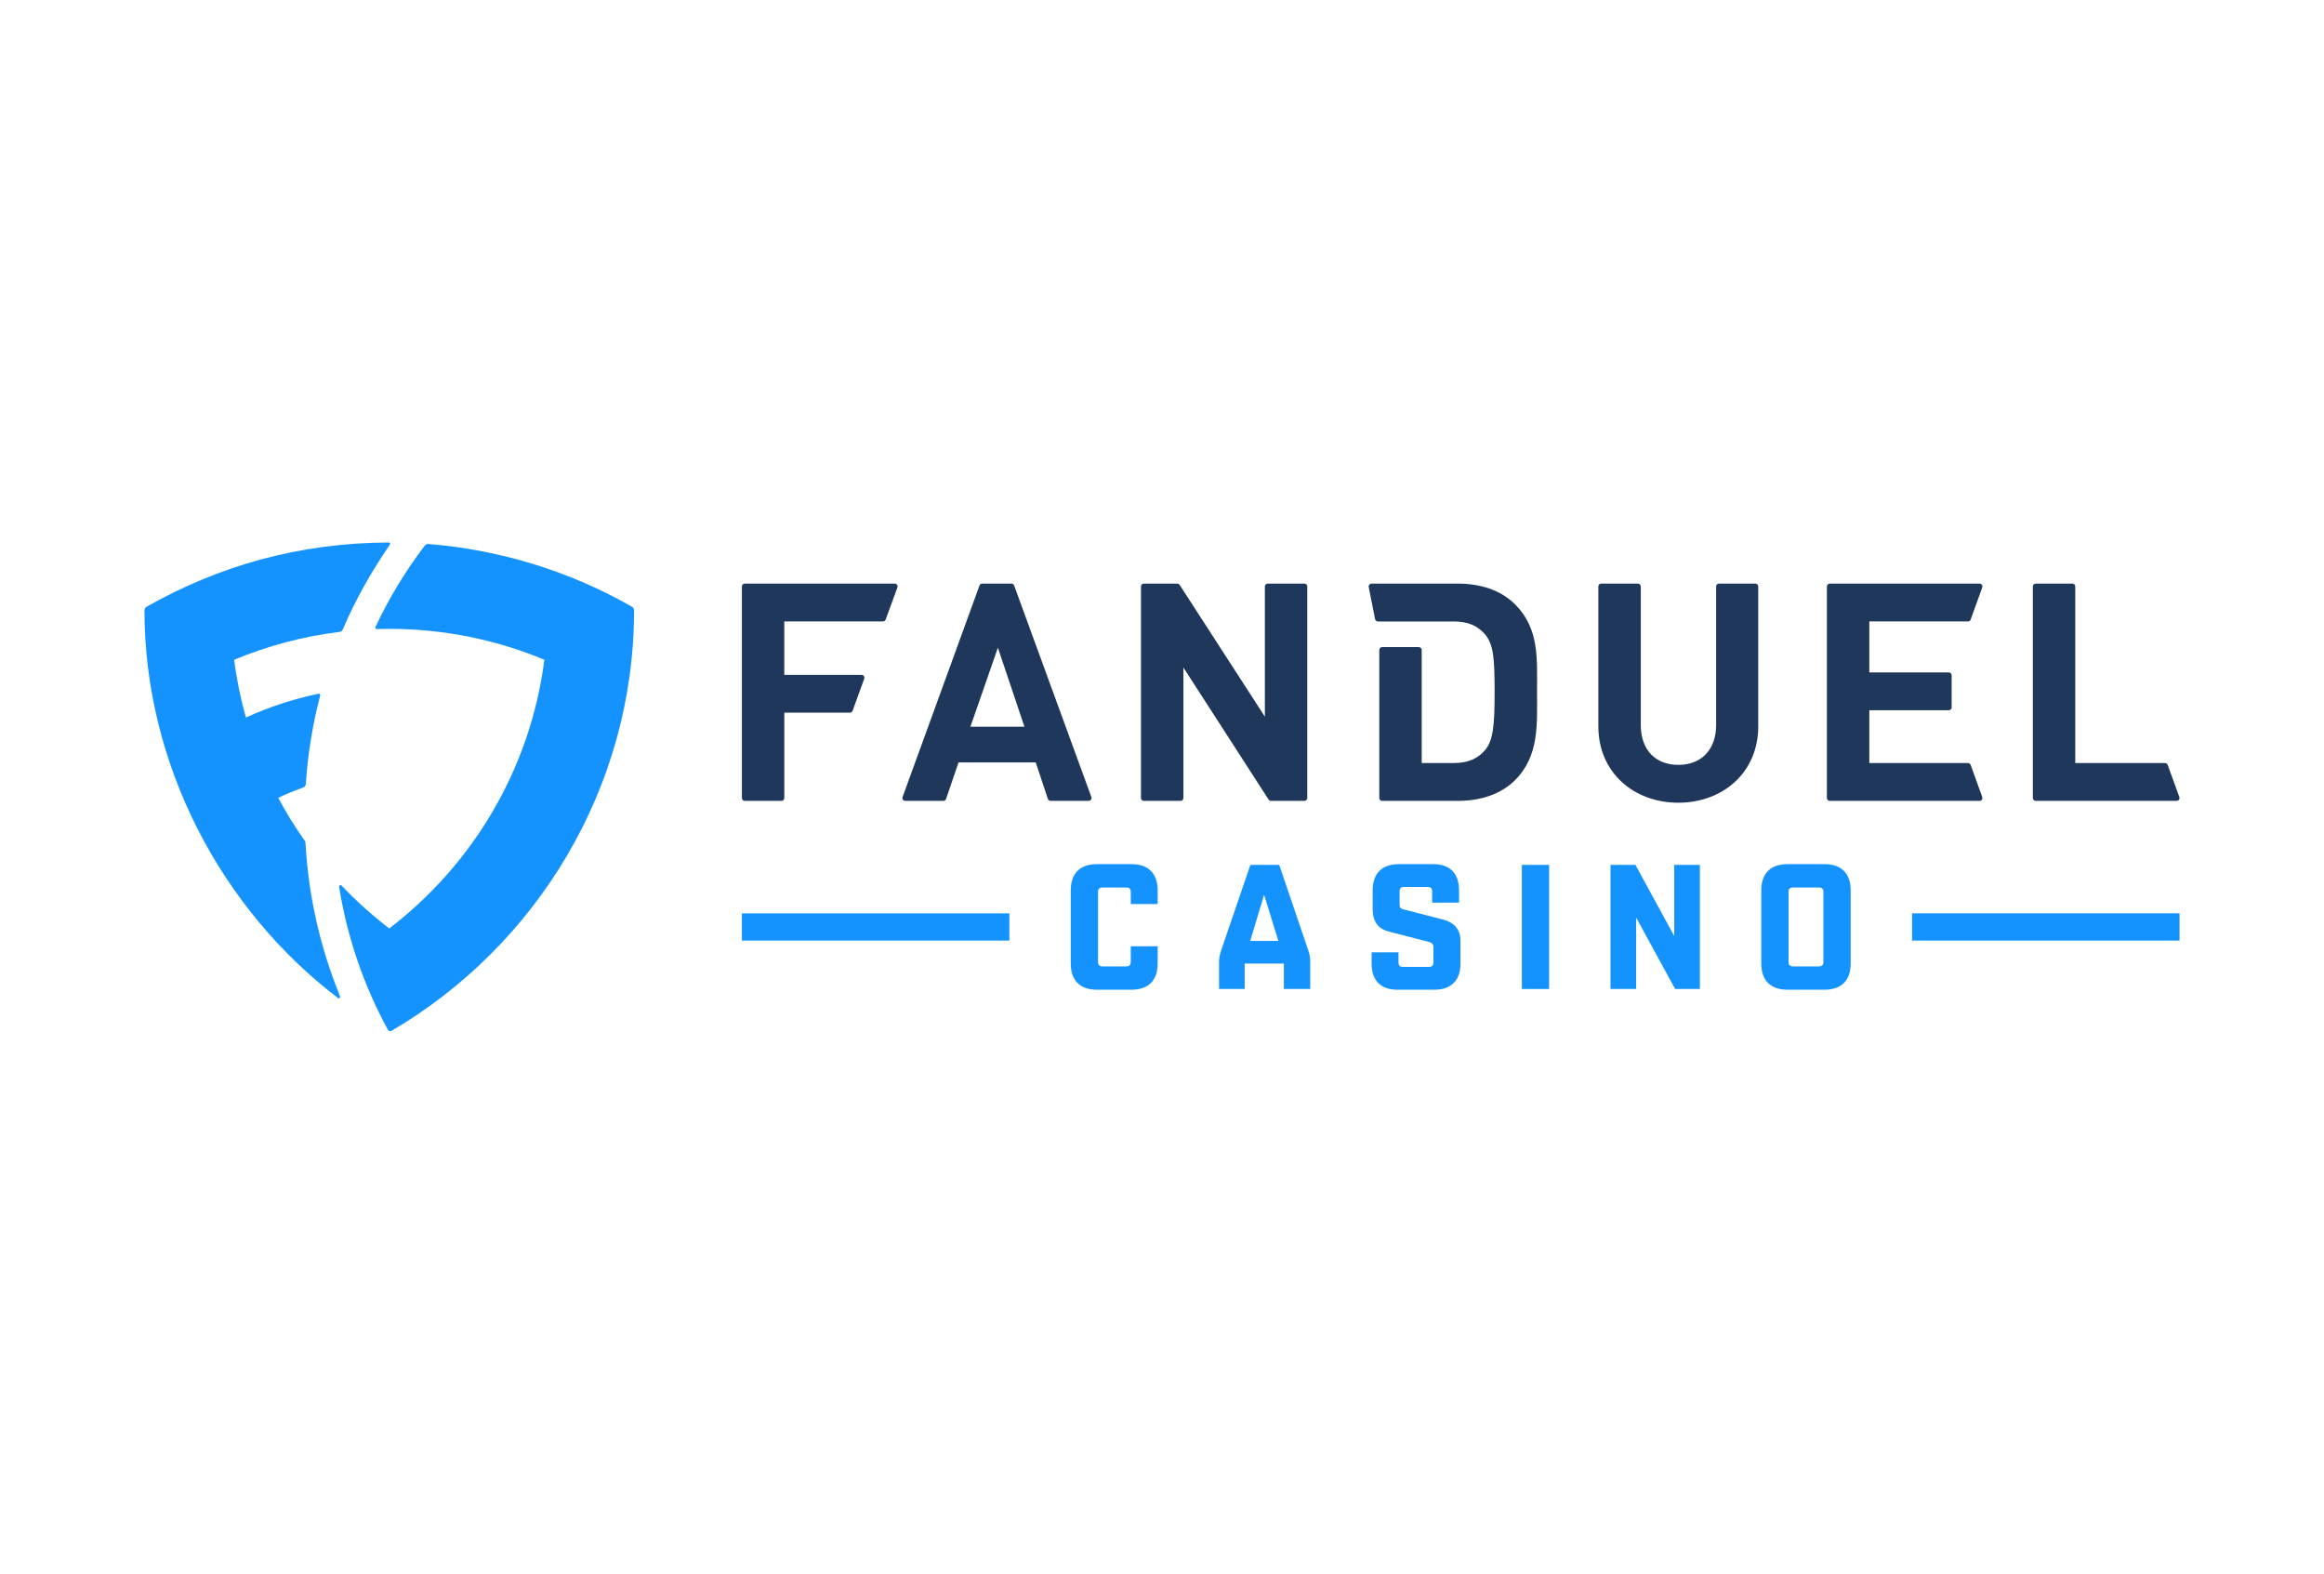
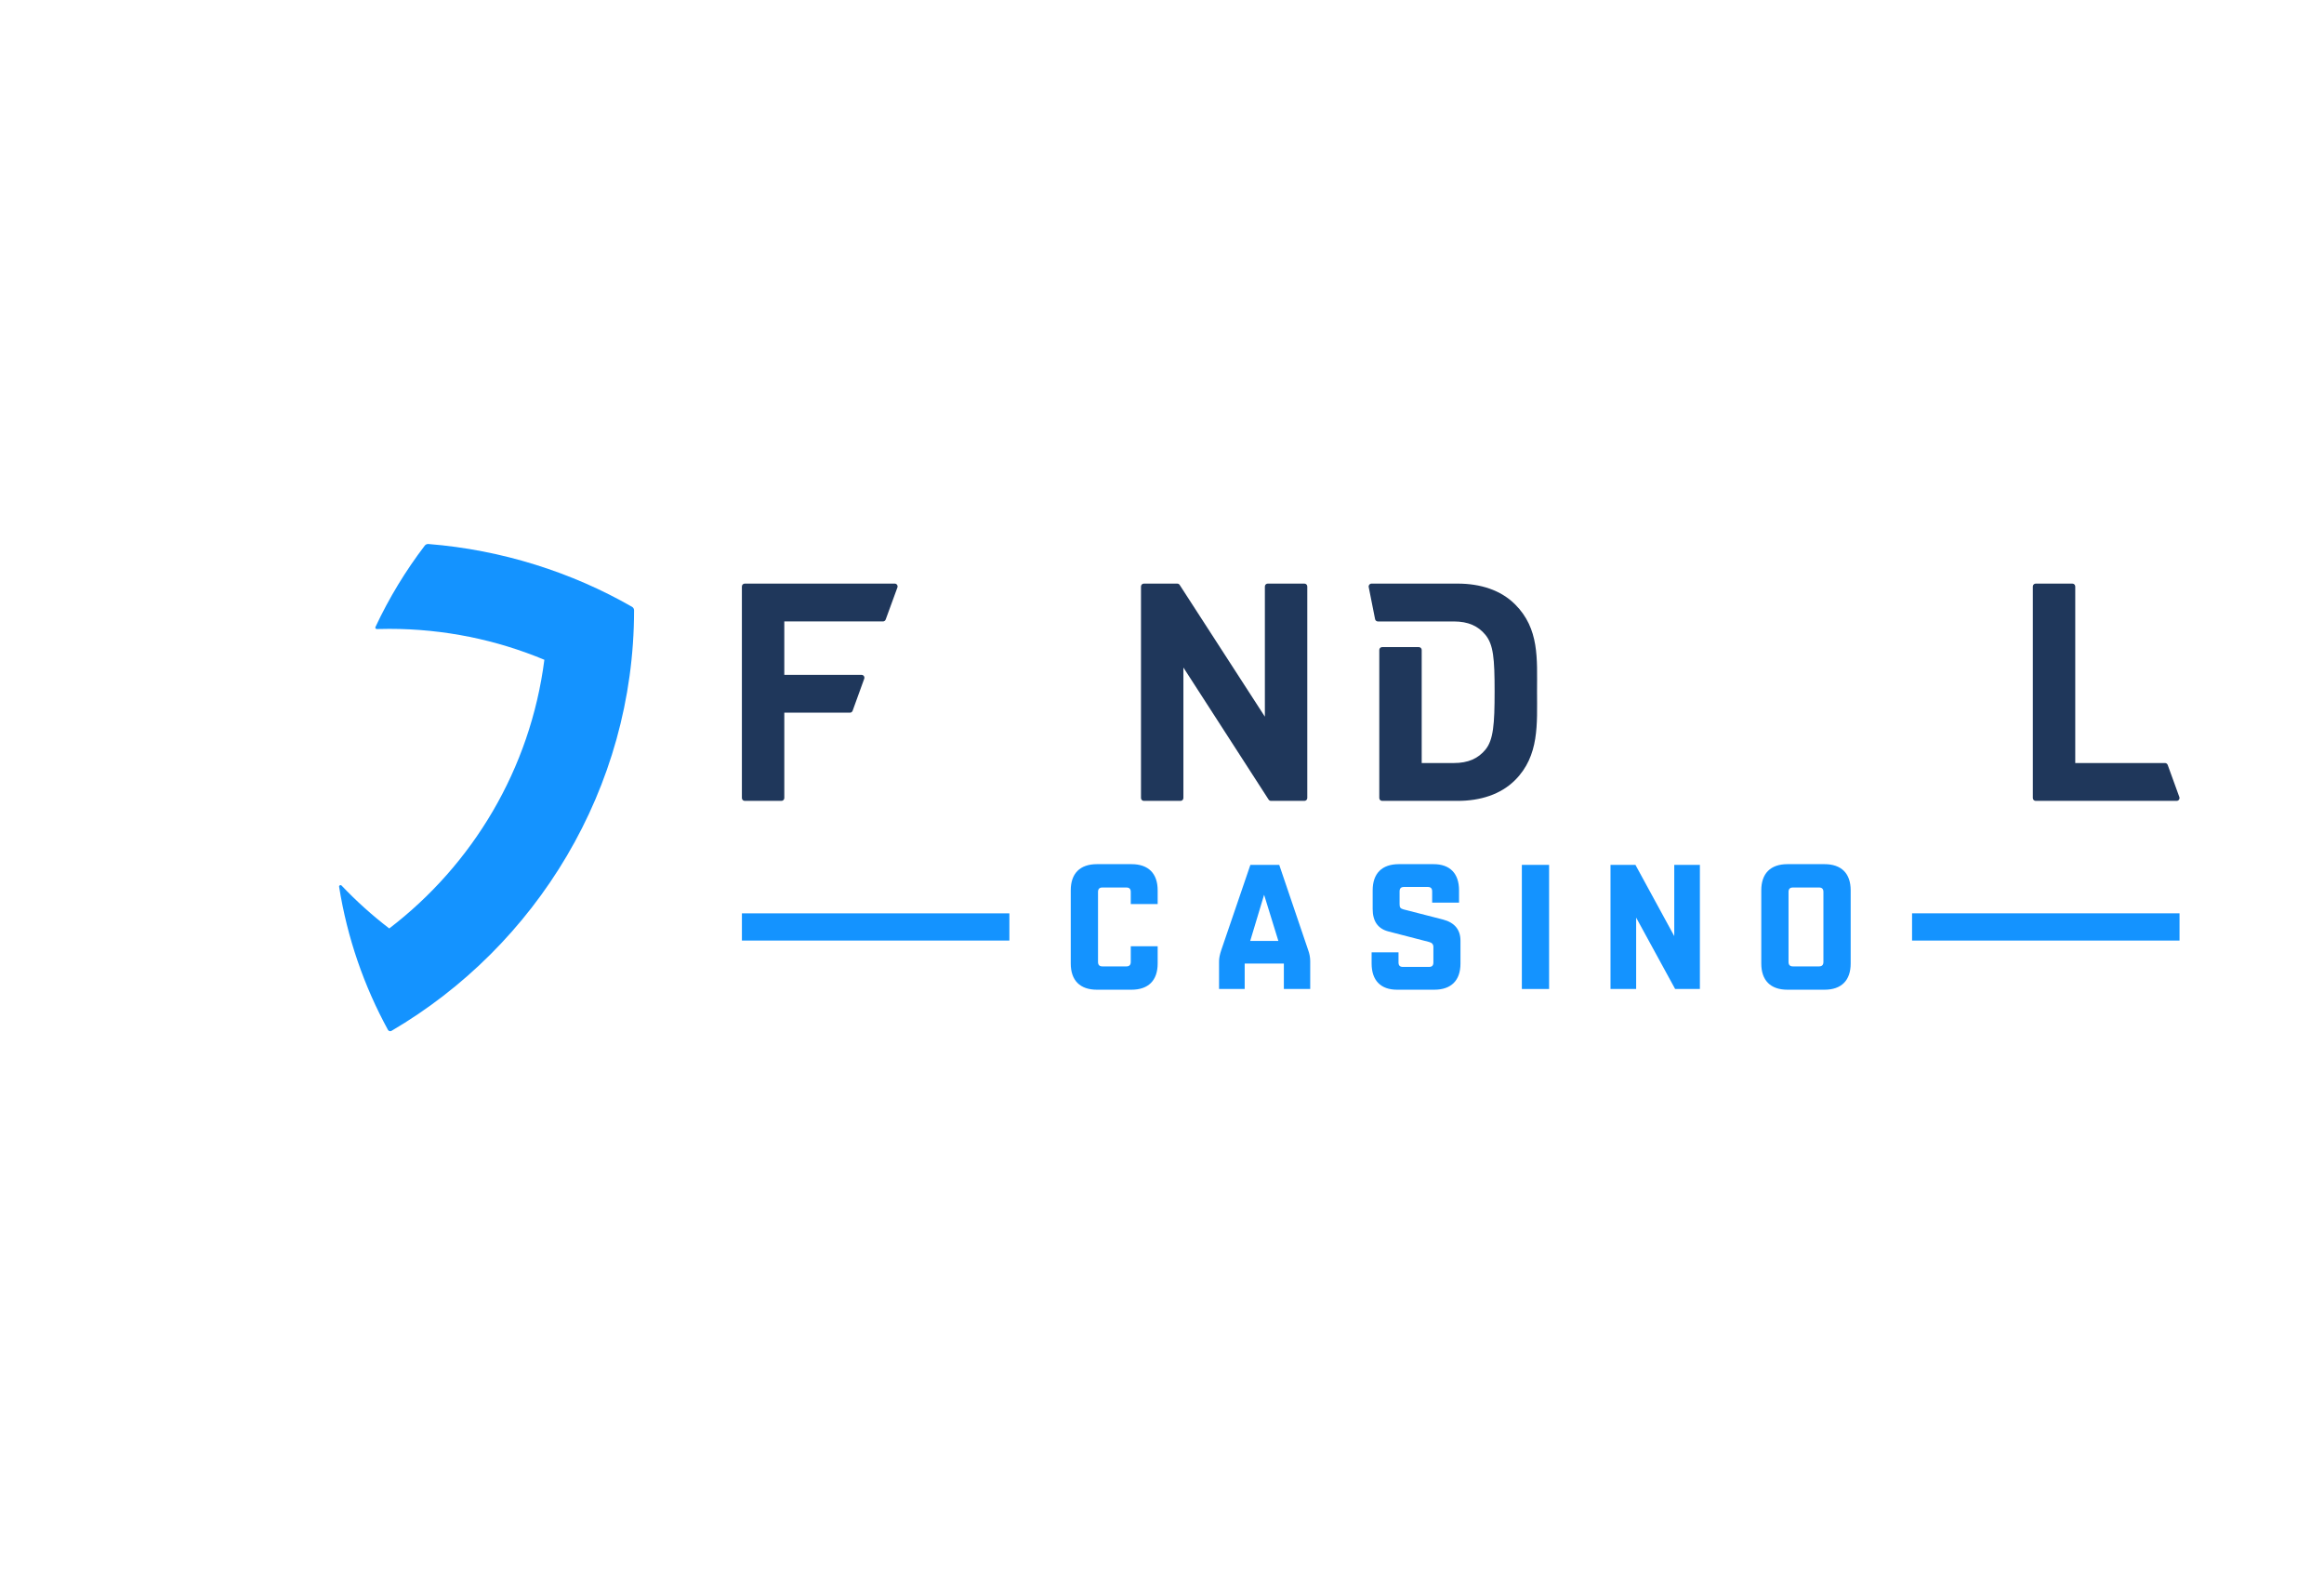
<svg xmlns="http://www.w3.org/2000/svg" version="1.0" id="uuid-3f486d5c-118e-4a7c-b9b4-017c9735d38a" x="0px" y="0px" viewBox="0 0 2273.67 1539.41" style="enable-background:new 0 0 2273.67 1539.41;" xml:space="preserve">
  <style type="text/css">
	.st0{fill:#1F375B;}
	.st1{fill:#1493FF;}
</style>
  <g id="uuid-05b3460c-e285-4344-9b02-273d417e468a">
    <g>
      <g>
        <path class="st0" d="M728.65,783.44h35.85c1.56,0,2.82-1.26,2.82-2.82v-83.45h64.18c1.19,0,2.25-0.74,2.65-1.86l11.36-31.38     c0.67-1.84-0.7-3.78-2.65-3.78h-75.55v-52.24h96.53c1.18,0,2.24-0.74,2.65-1.85l11.48-31.38c0.67-1.84-0.69-3.79-2.65-3.79     H728.64c-1.56,0-2.82,1.26-2.82,2.82v206.91c0,1.56,1.26,2.82,2.82,2.82H728.65z" />
-         <path class="st0" d="M958.29,572.75l-75.26,206.9c-0.67,1.84,0.69,3.78,2.65,3.78h37.24c1.21,0,2.28-0.77,2.67-1.91l12.18-35.7     h75.52l11.89,35.68c0.38,1.15,1.46,1.93,2.67,1.93h37.22c1.96,0,3.32-1.95,2.65-3.79l-75.55-206.9     c-0.41-1.11-1.46-1.85-2.65-1.85h-28.59c-1.19,0-2.24,0.74-2.65,1.86H958.29z M949.41,710.9l26.87-77.31l25.97,77.31H949.41     L949.41,710.9z" />
        <path class="st0" d="M1237.47,701.05l-83.34-128.86c-0.52-0.8-1.41-1.29-2.37-1.29h-32.66c-1.56,0-2.82,1.26-2.82,2.82v206.9     c0,1.56,1.26,2.82,2.82,2.82h35.85c1.56,0,2.82-1.26,2.82-2.82V652.99l83.35,129.16c0.52,0.8,1.41,1.29,2.37,1.29h32.66     c1.56,0,2.82-1.26,2.82-2.82v-206.9c0-1.56-1.26-2.82-2.82-2.82h-35.85c-1.56,0-2.82,1.26-2.82,2.82v127.33H1237.47z" />
-         <path class="st0" d="M1678.97,709.11c0,24.48-14.63,39.1-37.01,39.1s-36.72-14.63-36.72-39.1V573.72c0-1.56-1.26-2.82-2.82-2.82     h-35.86c-1.56,0-2.82,1.26-2.82,2.82V710.6c0,45.07,34.63,74.63,78.21,74.63s78.21-29.55,78.21-74.63V573.72     c0-1.56-1.26-2.82-2.82-2.82h-35.56c-1.56,0-2.82,1.26-2.82,2.82L1678.97,709.11L1678.97,709.11z" />
-         <path class="st0" d="M1928,606.05l11.31-31.38c0.66-1.84-0.7-3.77-2.65-3.77h-146.51c-1.56,0-2.82,1.26-2.82,2.82v206.9     c0,1.56,1.26,2.82,2.82,2.82h146.51c1.95,0,3.31-1.94,2.65-3.77L1928,748.29c-0.4-1.12-1.46-1.86-2.65-1.86h-96.52v-51.64h77.73     c1.56,0,2.82-1.26,2.82-2.82v-31.38c0-1.56-1.26-2.82-2.82-2.82h-77.73v-49.85h96.52C1926.54,607.92,1927.6,607.18,1928,606.05     L1928,606.05z" />
        <path class="st0" d="M2118.12,746.42h-87.81v-172.7c0-1.56-1.26-2.82-2.82-2.82h-35.85c-1.56,0-2.82,1.26-2.82,2.82v206.9     c0,1.56,1.26,2.82,2.82,2.82h137.86c1.96,0,3.32-1.94,2.65-3.78l-11.39-31.38c-0.4-1.11-1.46-1.86-2.65-1.86H2118.12z" />
        <path class="st0" d="M1482.25,591.2c-14.03-14.03-34.03-20.3-56.12-20.3h-84.3c-1.78,0-3.11,1.62-2.76,3.37l6.23,31.38     c0.26,1.32,1.42,2.27,2.76,2.27h74.19c14.33,0,23.88,4.48,31.04,13.13c7.76,9.55,8.95,22.99,8.95,55.22s-1.19,47.46-8.95,57.02     c-7.17,8.66-16.72,13.13-31.04,13.13h-31.34V635.83c0-1.56-1.26-2.82-2.82-2.82h-35.85c-1.56,0-2.82,1.26-2.82,2.82v144.79     c0,1.56,1.26,2.82,2.82,2.82h73.9c22.09,0,42.09-6.27,56.12-20.3c23.88-23.88,21.49-54.93,21.49-86.87s2.39-61.19-21.49-85.08     L1482.25,591.2z" />
        <path class="st1" d="M383,1008.42c141.36-82.77,237.33-237.06,237.33-411.39c0-1.41-0.75-2.73-1.97-3.43     c-58.53-33.61-127.16-55.74-199.22-61.44c-1.39-0.11-2.75,0.5-3.6,1.61c-18.76,24.61-34.97,51.27-48.22,79.58     c-0.44,0.95,0.27,2.03,1.32,2c4.05-0.12,8.11-0.19,12.19-0.19c53.78,0,105.04,10.77,151.75,30.25     c-13.71,106.9-70.2,200.41-151.75,262.82c-16.65-12.74-32.25-26.78-46.66-41.96c-0.95-1-2.62-0.18-2.4,1.17     c7.95,50.01,24.39,97.2,47.8,140.03c0.67,1.22,2.23,1.65,3.44,0.95H383z" />
-         <path class="st1" d="M298.23,822.52c-9.51-13.43-18.22-27.48-26.02-42.08c7.89-3.75,16-7.09,24.31-10.03     c1.52-0.54,2.57-1.91,2.67-3.52c1.98-29.72,6.76-58.67,14.06-86.6c0.25-0.97-0.6-1.88-1.59-1.67     c-24.8,5.15-48.6,13.02-71.08,23.28c-5.16-18.33-9.04-37.19-11.51-56.49c32.46-13.54,67.11-22.86,103.27-27.3     c1.31-0.16,2.43-1.01,2.95-2.22c12.58-29.46,27.48-55.8,46.18-83.19c0.59-0.86-0.03-2.04-1.07-2.04     c-88.7,0.42-166.92,23.17-236.96,62.85c-1.31,0.74-2.11,2.15-2.11,3.66c0,150.2,74.87,292.06,189.32,379.1     c1.11,0.85,2.62-0.33,2.09-1.62c-19.18-46.76-30.96-97.35-33.88-150.29c-0.04-0.66-0.26-1.3-0.64-1.84H298.23z" />
      </g>
      <g>
        <path class="st1" d="M725.84,893.43h261.68v26.65H725.84V893.43z" />
        <path class="st1" d="M1870.65,893.43h261.68v26.65h-261.68L1870.65,893.43L1870.65,893.43z" />
        <path class="st1" d="M1106.28,925.65h26.31v16.9c0,16.55-9.06,25.61-25.61,25.61h-33.8c-16.55,0-25.61-9.06-25.61-25.61v-71.6     c0-16.55,9.06-25.61,25.61-25.61h33.8c16.55,0,25.61,9.06,25.61,25.61v13.42h-26.31v-11.85c0-2.96-1.39-4.35-4.35-4.35h-23.34     c-2.96,0-4.35,1.39-4.35,4.35v68.46c0,2.96,1.39,4.36,4.35,4.36h23.34c2.96,0,4.35-1.4,4.35-4.36V925.65L1106.28,925.65z" />
        <path class="st1" d="M1217.74,967.46h-25.08v-27.18c0-2.96,0.7-6.62,2.26-11.15l28.39-83.1h28.23l28.22,83.1     c1.39,3.66,2.09,7.49,2.09,11.15v27.18h-25.79v-24.91h-38.32V967.46z M1236.73,875.3l-13.59,45.12h27.53L1236.73,875.3     L1236.73,875.3z" />
        <path class="st1" d="M1342.95,870.95c0-16.55,9.06-25.61,25.61-25.61h33.97c16.03,0,24.91,9.06,24.91,25.61v12.02h-26.3v-10.98     c0-2.96-1.4-4.35-4.35-4.35h-23.17c-2.96,0-4.35,1.39-4.35,4.35v12.55c0,3.31,0.87,4.18,3.83,5.05l38.67,9.93     c11.32,2.96,17.07,9.93,17.07,20.73v22.3c0,16.55-9.06,25.61-25.61,25.61h-36.41c-16.03,0-24.91-9.06-24.91-25.61v-10.97h26.31     v9.93c0,2.96,1.39,4.36,4.35,4.36H1398c2.96,0,4.35-1.4,4.35-4.36v-15.16c0-2.61-1.4-4.18-4.18-4.88l-39.72-10.28     c-10.28-2.61-15.5-9.93-15.5-21.95L1342.95,870.95L1342.95,870.95z" />
        <path class="st1" d="M1488.9,967.46V846.04h26.65v121.42H1488.9L1488.9,967.46z" />
        <path class="st1" d="M1638.86,967.46l-38.15-69.86v69.86h-25.08V846.04h24.39l37.98,69.68v-69.68h25.08v121.42H1638.86     L1638.86,967.46z" />
        <path class="st1" d="M1748.75,968.16c-16.55,0-25.61-9.06-25.61-25.61v-71.6c0-16.55,9.06-25.61,25.61-25.61h36.23     c16.55,0,25.61,9.06,25.61,25.61v71.6c0,16.55-9.06,25.61-25.61,25.61H1748.75z M1749.8,940.98c0,2.96,1.39,4.36,4.35,4.36h25.43     c2.96,0,4.35-1.4,4.35-4.36v-68.46c0-2.96-1.4-4.35-4.35-4.35h-25.43c-2.96,0-4.35,1.39-4.35,4.35V940.98z" />
      </g>
    </g>
  </g>
</svg>